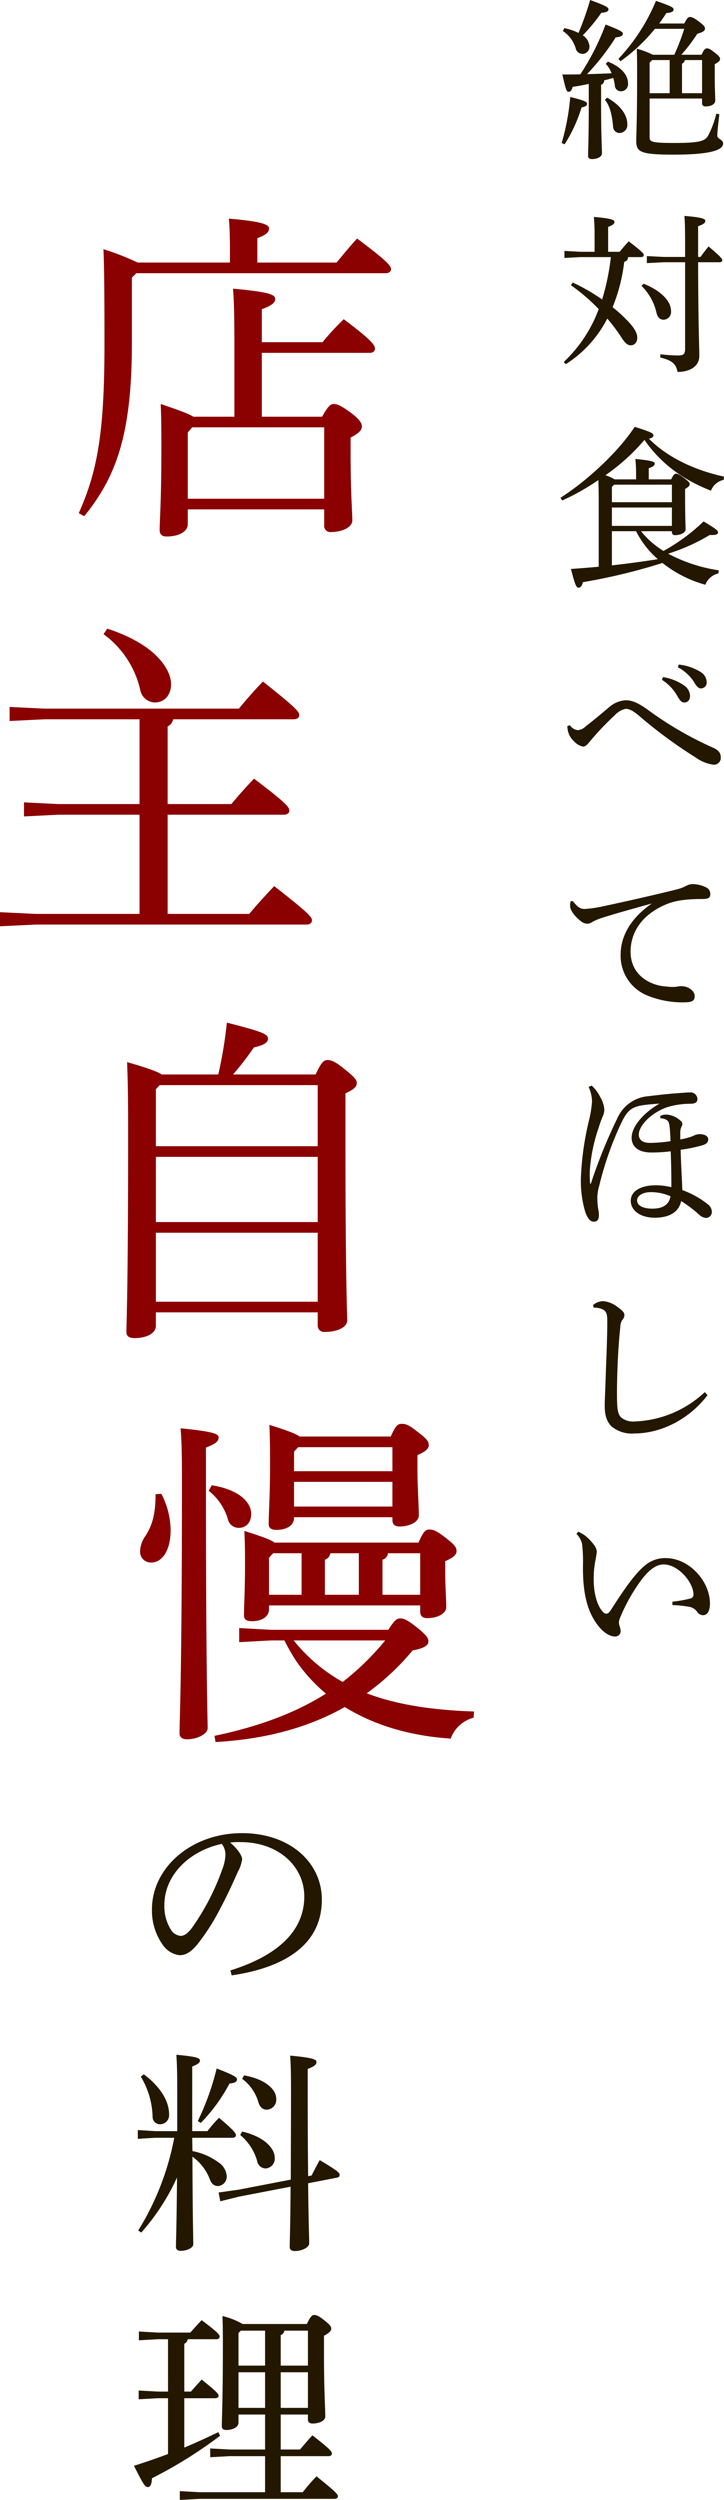
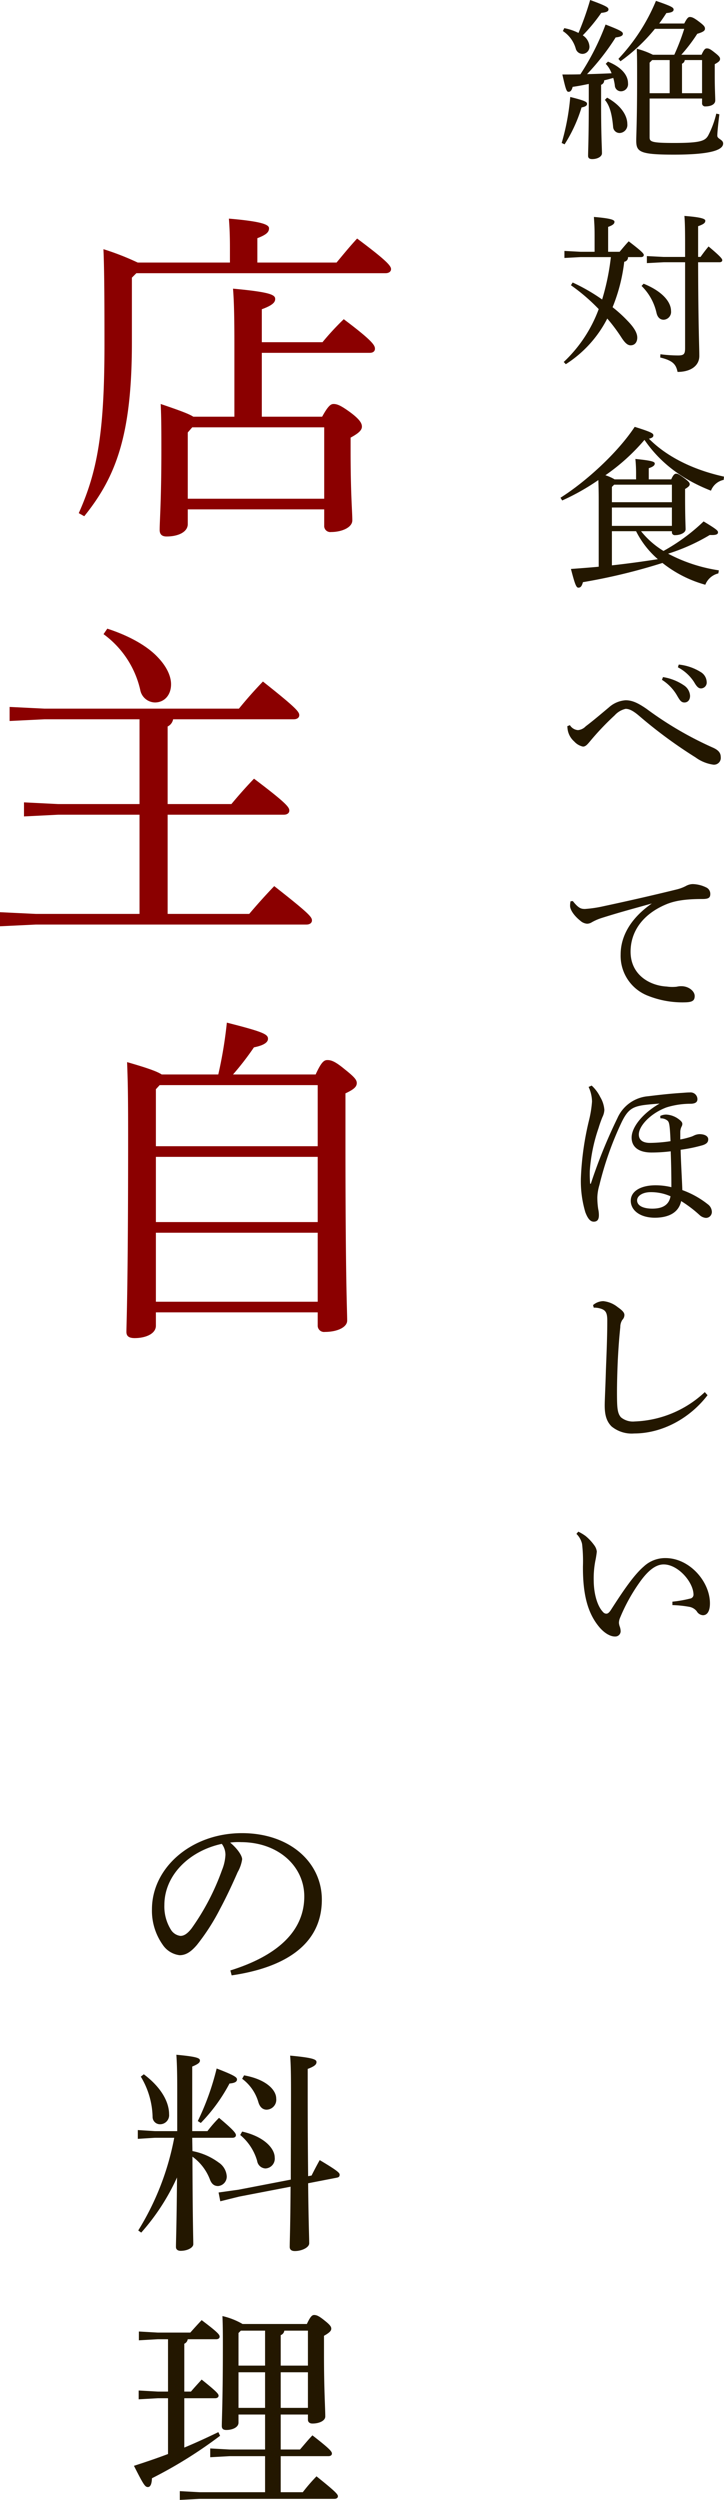
<svg xmlns="http://www.w3.org/2000/svg" width="168.96" height="582.624" viewBox="0 0 168.96 582.624">
  <g id="in_menu_title02" transform="translate(1080.08 7898.774)">
    <path id="パス_6076" data-name="パス 6076" d="M3.76-28.24c.6-.8,1.16-1.64,1.68-2.44,1.2-.08,1.68-.36,1.68-.8,0-.48-.4-.76-4.12-2.04A44.532,44.532,0,0,1-5.76-20l.48.56A41.251,41.251,0,0,0,2.76-27H9.6a52.3,52.3,0,0,1-2.32,6.04h-5a18.78,18.78,0,0,0-3.76-1.4c.08,1.84.08,3.2.08,7.2,0,9.44-.2,12.8-.2,14.2,0,2.64.8,3.28,8.8,3.28,8.44,0,11.48-1.04,11.48-2.6,0-.92-1.36-1.04-1.36-1.8,0-.88.24-3.04.48-5l-.72-.16A21.646,21.646,0,0,1,15.2-2.16C14.48-.88,13.4-.4,7.28-.4,1.96-.4,1.52-.68,1.52-1.72v-9.04H13.76v1.08a.707.707,0,0,0,.8.76c1.2,0,2.28-.44,2.28-1.4,0-.8-.12-2.72-.12-5.8v-2.64c.96-.52,1.24-.8,1.24-1.24,0-.36-.28-.72-1.32-1.52-1-.8-1.32-.92-1.76-.92-.36,0-.64.16-1.24,1.48H8.92a38.228,38.228,0,0,0,3.72-4.88c1.48-.44,1.8-.76,1.8-1.2,0-.48-.28-.8-1.56-1.76-1.08-.8-1.52-.96-1.96-.96-.36,0-.64.2-1.32,1.52ZM6.2-19.72V-12H1.52v-7.12l.6-.6Zm7.56,0V-12H9.08v-6.88a1,1,0,0,0,.64-.84ZM-12.68-9.36c0,7.76-.16,10.88-.16,11.96,0,.48.28.76.96.76,1.2,0,2.28-.56,2.28-1.36,0-1.16-.2-4.04-.2-11.4v-4.56A1.06,1.06,0,0,0-9.08-15c.72-.16,1.4-.36,2.12-.56a11.915,11.915,0,0,1,.36,1.72,1.422,1.422,0,0,0,1.44,1.4,1.669,1.669,0,0,0,1.64-1.88c0-1.72-1.28-3.64-4.68-5.04l-.52.52a6.187,6.187,0,0,1,1.36,2.2c-1.88.08-3.8.16-5.72.2A55.06,55.06,0,0,0-6.4-25c1.16-.12,1.68-.4,1.68-.84s-.4-.76-4.04-2.16a58.333,58.333,0,0,1-5.88,11.6c-1.36.04-2.76.04-4.2.04.8,3.6,1,4.04,1.44,4.04.4,0,.72-.24.96-1.16,1.2-.16,2.44-.4,3.76-.68Zm-6.04-17.12a7.261,7.261,0,0,1,3,4.08,1.636,1.636,0,0,0,1.56,1.24,1.653,1.653,0,0,0,1.64-1.76,3.346,3.346,0,0,0-1.56-2.56,40.57,40.57,0,0,0,4.32-5.24c1.24-.12,1.68-.36,1.68-.8s-.32-.76-4.28-2.2a68.708,68.708,0,0,1-2.72,7.68,12.387,12.387,0,0,0-3.32-1.12Zm9.8,16.04C-7.68-9-7.24-6.76-7-4.2A1.51,1.51,0,0,0-5.48-2.72,1.873,1.873,0,0,0-3.68-4.8c0-1.88-1.32-4.28-4.72-6.16ZM-18.32-.08a34.767,34.767,0,0,0,3.96-8.6c1.08-.2,1.28-.52,1.28-.84,0-.44-.4-.72-3.92-1.6A54.512,54.512,0,0,1-19-.4ZM-8.16,24.96v-5.8c1.24-.44,1.48-.8,1.48-1.2,0-.44-.88-.8-4.8-1.12.08,1.36.16,2.16.16,4.16v3.96H-14.6l-3.76-.2V26.4l3.76-.2h7.08a55.56,55.56,0,0,1-2.04,9.88,43.28,43.28,0,0,0-6.88-3.96l-.4.64a44.205,44.205,0,0,1,6.48,5.56,32.128,32.128,0,0,1-8.16,12.32l.48.52A27.4,27.4,0,0,0-8.36,40.52a40.54,40.54,0,0,1,3.24,4.32c.84,1.32,1.48,1.92,2.2,1.92,1.04,0,1.56-.8,1.56-1.8S-2,42.72-3.6,41.08a31.464,31.464,0,0,0-3.52-3.2A40.359,40.359,0,0,0-4.4,27.28a1.016,1.016,0,0,0,.88-1.08H-.48c.4,0,.64-.2.64-.48,0-.32-.32-.76-3.52-3.2-.76.8-1.44,1.64-2.12,2.44ZM9.8,27.4v20c0,1.4-.28,1.72-1.64,1.72a32.292,32.292,0,0,1-4.12-.28L4,49.6c2.96.72,3.68,1.6,4.04,3.36,3.08,0,5.08-1.44,5.08-3.72,0-2.36-.24-6.16-.28-21.84h5c.4,0,.64-.2.64-.48s-.32-.8-3.2-3.2c-.72.84-1.24,1.56-1.88,2.44h-.56V19c1.36-.48,1.68-.8,1.68-1.28,0-.4-.72-.8-4.88-1.12.12,1.44.16,3.2.16,6.72v2.84h-5l-3.92-.2V27.6l3.92-.2ZM-.36,32.92a12.63,12.63,0,0,1,3.48,6.24C3.36,40.28,4,40.8,4.8,40.8a1.827,1.827,0,0,0,1.72-2.04c0-2.08-1.96-4.56-6.4-6.36ZM6.72,90.08v.2a.666.666,0,0,0,.76.72c1.24,0,2.44-.56,2.44-1.36,0-.72-.12-2.8-.12-7.6v-1.8c.88-.52,1.08-.8,1.08-1.12s-.24-.64-1.32-1.44c-1.16-.84-1.44-1-1.84-1-.32,0-.64.16-1.16,1.32H1.32V75.4c1.12-.36,1.4-.72,1.4-1.08,0-.4-.48-.68-4.52-1.08a35.394,35.394,0,0,1,.16,3.84V78h-5a10.455,10.455,0,0,0-2.16-.96A46.99,46.99,0,0,0,.32,68.8c3.52,5.12,8.48,9.08,15.52,11.84a4.054,4.054,0,0,1,2.96-2.52l.08-.76c-7.48-1.64-13.52-4.8-17.52-8.84.8-.16,1.04-.44,1.04-.76,0-.44-.24-.72-4.36-2C-6,71.88-13.44,78.6-19.28,82.28l.4.64a53.294,53.294,0,0,0,8.44-4.76c.04,1.4.08,2.84.08,4.4v15.8c-2.16.2-4.32.36-6.48.52.92,3.56,1.24,4.36,1.72,4.36.52,0,.8-.28,1.08-1.28A137.237,137.237,0,0,0,4.52,97.48a28.141,28.141,0,0,0,10,5.08,4.337,4.337,0,0,1,3.04-2.64l.12-.72A36.8,36.8,0,0,1,5.84,95.32a45.224,45.224,0,0,0,9.72-4.36c1.48.08,1.92-.16,1.92-.6,0-.4-.24-.68-3.36-2.56a44.417,44.417,0,0,1-9.36,6.88,19.909,19.909,0,0,1-5.24-4.6Zm-14,0h5.64A21.143,21.143,0,0,0,3.44,96.6c-3.56.56-7.12,1.04-10.72,1.44Zm0-1.24V84.56h14v4.28Zm0-5.52V79.76l.52-.52H6.72v4.08ZM4.4,124.72a10.61,10.61,0,0,1,3.44,3.52c.68,1.16,1,1.76,1.8,1.76.76,0,1.32-.56,1.32-1.56a3.126,3.126,0,0,0-1.32-2.36,11.961,11.961,0,0,0-5-2Zm3.72-2.92a10.028,10.028,0,0,1,3.8,3.48c.68,1.2,1.12,1.44,1.6,1.44a1.365,1.365,0,0,0,1.32-1.52,2.817,2.817,0,0,0-1.44-2.32,11.932,11.932,0,0,0-5.08-1.72Zm-25.8,13.72a7.328,7.328,0,0,0,.08.84,4.622,4.622,0,0,0,1.52,2.72,3.854,3.854,0,0,0,2.04,1.2c.56,0,.92-.36,1.56-1.12A62.984,62.984,0,0,1-6.64,133a4.933,4.933,0,0,1,2.56-1.52c.88,0,1.8.48,3.16,1.64a108.651,108.651,0,0,0,13.16,9.68,9.169,9.169,0,0,0,4.08,1.68,1.579,1.579,0,0,0,1.8-1.76c0-.96-.52-1.64-1.92-2.24a82.08,82.08,0,0,1-15.4-9c-2.04-1.4-3.36-2-4.88-2A6.483,6.483,0,0,0-8,131.16c-1.68,1.4-3.6,3.04-5.4,4.4a2.838,2.838,0,0,1-1.8.88,2.414,2.414,0,0,1-1.88-1.16Zm.76,40.8a4.236,4.236,0,0,0-.12,1.08c0,.96,1,2.36,2.36,3.44a2.671,2.671,0,0,0,1.6.72,2.12,2.12,0,0,0,1.08-.32,12.018,12.018,0,0,1,2.4-1.04c4.04-1.28,7.36-2.16,11.64-3.36-5.12,3.56-7.28,7.8-7.28,11.88a9.966,9.966,0,0,0,6.4,9.64,21.708,21.708,0,0,0,8.68,1.52c1.72-.04,2.2-.44,2.2-1.48,0-1.12-1.4-2.28-3.08-2.28a4.4,4.4,0,0,0-1.12.12,9.084,9.084,0,0,1-2.32-.04c-3.92-.2-8.44-2.68-8.44-8.12,0-4.52,2.64-8.6,8.12-10.96,2.12-.92,4.64-1.32,8.64-1.32,1.4,0,1.84-.28,1.84-1.16a1.636,1.636,0,0,0-1-1.56,7.484,7.484,0,0,0-3.12-.76,3.443,3.443,0,0,0-1.56.44,9.479,9.479,0,0,1-2.12.8c-6,1.48-11.88,2.8-17.12,3.92a28.193,28.193,0,0,1-4.32.64c-.88,0-1.48-.12-2.84-1.84Zm4.2,43.28a8.384,8.384,0,0,1,.8,3.4,26.021,26.021,0,0,1-.68,4.28,67.972,67.972,0,0,0-1.92,13.56,25.448,25.448,0,0,0,1.04,7.96c.56,1.48,1.16,2.2,1.96,2.2.88,0,1.16-.56,1.2-1.32a6.438,6.438,0,0,0-.16-1.64,18.092,18.092,0,0,1-.2-2.72,11.009,11.009,0,0,1,.48-2.84A75.981,75.981,0,0,1-5,227.8c1.36-2.8,2.44-3.52,4.8-3.92,1-.16,2.44-.28,3.96-.4h.08c-3.92,2.24-6.52,5.48-6.52,7.92,0,2.16,1.6,3.48,4.64,3.48a35.881,35.881,0,0,0,4.48-.28c.12,3,.16,5.76.16,8.36a15.529,15.529,0,0,0-3.72-.44c-3.32,0-5.76,1.32-5.76,3.6,0,2.16,2.04,3.92,5.56,3.96,3.36,0,5.64-1.24,6.2-3.88a28.631,28.631,0,0,1,4.28,3.24,2.487,2.487,0,0,0,1.48.68,1.378,1.378,0,0,0,1.4-1.52,2.251,2.251,0,0,0-.92-1.64,21.067,21.067,0,0,0-5.96-3.32c-.12-3.16-.32-6.2-.4-9.4a35.586,35.586,0,0,0,5.2-1.08c.92-.32,1.24-.72,1.24-1.36,0-.76-.88-1.2-2.04-1.2a3.175,3.175,0,0,0-1.28.32,4.9,4.9,0,0,1-.92.36,19,19,0,0,1-2.28.56v-1.68A2.824,2.824,0,0,1,9,228.8a1.3,1.3,0,0,0,.16-.56c0-.4-.28-.72-1-1.24a5.339,5.339,0,0,0-2.72-.96,3.138,3.138,0,0,0-1.44.32l.04.56a2.436,2.436,0,0,1,1.64.52c.4.36.56.84.72,4.8a33.915,33.915,0,0,1-4.8.4c-1.72,0-2.6-.72-2.6-1.96,0-1.92,2.6-4.88,6.48-6.32a18.846,18.846,0,0,1,5.52-.84c1.16,0,1.68-.36,1.68-1.08a1.594,1.594,0,0,0-1.76-1.56c-.72,0-1.4.08-2.12.12-2.96.2-5.28.48-7.6.76A8.628,8.628,0,0,0-6,226.88a121.069,121.069,0,0,0-6.2,15.28h-.16a28.643,28.643,0,0,1-.08-3,38.676,38.676,0,0,1,2.04-9.96,27.272,27.272,0,0,1,.92-2.6,4.187,4.187,0,0,0,.44-1.64,6.749,6.749,0,0,0-.96-3,9.039,9.039,0,0,0-2-2.68ZM6.4,245.08c-.36,2.04-1.88,2.88-4.24,2.88-2.28,0-3.56-.76-3.56-1.92,0-1.08,1.32-1.92,3.16-1.92A11.16,11.16,0,0,1,6.4,245.08Zm8,45.64a25.187,25.187,0,0,1-16.36,6.84,4.39,4.39,0,0,1-3.2-.96c-.72-.8-.88-1.88-.92-4.08-.04-2.12,0-4.92.16-8.88.2-3.96.4-6.12.6-8.08a2.993,2.993,0,0,1,.48-1.68,1.651,1.651,0,0,0,.48-1.12c0-.52-.36-1-1.56-1.84a6.376,6.376,0,0,0-3.36-1.4,3.715,3.715,0,0,0-2.4.92l.16.6a4.819,4.819,0,0,1,1.4.16c1.36.36,1.76.96,1.76,2.84,0,3.68-.16,7.48-.32,11.56-.12,4.24-.28,6.96-.28,8.24,0,2.32.48,3.76,1.6,4.88a7.4,7.4,0,0,0,5.28,1.64c6.48,0,12.96-3.48,17.12-8.92ZM6.84,340.36a25.845,25.845,0,0,1,3.92.4,2.84,2.84,0,0,1,1.76,1.04,1.8,1.8,0,0,0,1.44.92c1,0,1.64-.92,1.64-2.76,0-5.12-4.8-10.56-10.36-10.56a7.3,7.3,0,0,0-5.08,1.96c-2.28,1.96-4.72,5.52-7.72,10.2-.44.64-.72.8-1.04.8a1.027,1.027,0,0,1-.76-.4c-1.32-1.36-2.12-4.2-2.16-7.16a21.754,21.754,0,0,1,.36-4.68,21.2,21.2,0,0,0,.36-2.24,3.1,3.1,0,0,0-.64-1.52,11.342,11.342,0,0,0-2-2.12,10.966,10.966,0,0,0-1.68-1l-.44.52a4.752,4.752,0,0,1,1.32,2.36,35.39,35.39,0,0,1,.2,5.2c-.04,6.72,1.16,11.04,3.88,14.24,1.32,1.52,2.68,2.16,3.68,2.12a1.236,1.236,0,0,0,1.24-1.2,3.371,3.371,0,0,0-.24-1.2,3.609,3.609,0,0,1-.16-.76,3.043,3.043,0,0,1,.28-1.24A41.488,41.488,0,0,1-.8,335.04c1.76-2.48,3.6-4.16,5.6-4.16,3.36,0,6.88,4.08,6.96,6.96a.917.917,0,0,1-.8,1,28.353,28.353,0,0,1-4.12.72Z" transform="translate(-930 -7865.054)" fill="#231700" />
    <path id="パス_6077" data-name="パス 6077" d="M-1.2-.4C10.5-2.1,19.85-7.15,19.85-18.05c0-8.65-7.45-15.5-18.65-15.5-11.8,0-21,8.05-21,17.75a13.717,13.717,0,0,0,2.5,8.25A5.563,5.563,0,0,0-13.35-5.1c1.4,0,2.6-.7,4.05-2.4a49.941,49.941,0,0,0,5.4-8.4c1.85-3.45,3.4-6.95,4.1-8.55a8.626,8.626,0,0,0,1.05-3c0-.8-1-2.4-2.8-3.9a15.084,15.084,0,0,1,2.6-.1c8.75.05,14.7,5.7,14.7,12.65C15.75-10.65,9.4-4.95-1.5-1.55ZM-3.5-31.05a4.236,4.236,0,0,1,.85,2.6,10.787,10.787,0,0,1-.8,3.5,55.528,55.528,0,0,1-7.1,13.6C-11.6-10-12.4-9.6-13.15-9.6a3.067,3.067,0,0,1-2.1-1.25A10.173,10.173,0,0,1-16.9-16.8C-16.9-23.7-11.15-29.4-3.5-31.05Zm-6.9,68.5H-1c.5,0,.8-.25.8-.6,0-.4-.35-1.05-3.95-4.05a30.7,30.7,0,0,0-2.7,3.1H-10.4V20.85c1.45-.6,1.8-.95,1.8-1.4,0-.55-.6-.9-5.5-1.35.1,1.65.2,3.35.2,8.35V35.9h-5.2l-4-.25V37.7l4-.25h4.5A63.042,63.042,0,0,1-23,59.05l.7.5A50.935,50.935,0,0,0-13.95,46.7c-.1,11.95-.25,14.8-.25,16.2,0,.55.4.9,1.1.9,1.6,0,2.95-.75,2.95-1.55,0-1.35-.15-4.85-.2-20.4A11.713,11.713,0,0,1-6.3,47.1c.4,1.1,1,1.6,1.95,1.6a2.2,2.2,0,0,0,2-2.35,4.171,4.171,0,0,0-1.9-3.15,14.99,14.99,0,0,0-6.1-2.65ZM16.65,46.4c-.05-4.8-.1-11.1-.1-19.5V21.4c1.75-.65,2.05-1.1,2.05-1.6,0-.6-.75-1-6.15-1.5.15,2,.2,4,.2,8.55,0,8.8-.05,15.35-.05,20.35L.4,49.55l-4.65.65.4,2.05L.6,51.15l11.95-2.3c-.05,9.6-.2,12.5-.2,14.05,0,.6.4.95,1.2.95,1.65,0,3.35-.85,3.35-1.8,0-1.45-.15-4.2-.25-14l6.7-1.3c.5-.1.65-.3.65-.7s-.35-.85-4.65-3.4c-.7,1.25-1.35,2.5-1.9,3.6ZM-22.4,23.2a19.019,19.019,0,0,1,2.75,9.3,1.72,1.72,0,0,0,1.75,1.8,2.122,2.122,0,0,0,2.1-2.35c0-2.5-1.45-5.95-5.9-9.3Zm23.65.5a10.382,10.382,0,0,1,3.8,5.5c.35,1.15,1.05,1.7,1.9,1.7A2.313,2.313,0,0,0,9.2,28.3c0-1.95-2.25-4.45-7.5-5.4ZM.8,36.8a12.2,12.2,0,0,1,3.95,6.05A2.054,2.054,0,0,0,6.7,44.6a2.28,2.28,0,0,0,2.15-2.55C8.85,40,6.5,37.2,1.25,36ZM-8.4,34a39.878,39.878,0,0,0,6.7-9.2c1.3-.1,1.75-.45,1.75-.95s-.6-.95-4.75-2.55A61.161,61.161,0,0,1-9.1,33.55Zm-3.85,64.15h7.2c.5,0,.8-.25.8-.6,0-.4-.45-.95-3.95-3.75-.9,1-1.65,1.8-2.5,2.8h-1.55V85.45a1.348,1.348,0,0,0,.8-1.05H-4.8c.5,0,.8-.25.8-.6,0-.45-.4-1-4.2-3.85-.95,1-1.8,1.95-2.65,2.9h-7.6l-4.4-.25v2.05l4.4-.25h2.4V96.6H-18.4l-4.5-.25V98.4l4.5-.25h2.35v13c-2.5.95-5.15,1.85-7.95,2.75,2.25,4.45,2.6,4.95,3.25,4.95.55,0,.9-.6.95-2.05a103.738,103.738,0,0,0,15.9-9.9l-.4-.85c-2.7,1.3-5.3,2.5-7.95,3.6Zm18.85,3.8v8.15H-1.65l-4.55-.25v2.05l4.55-.25H6.6v8.4H-8.7l-4.6-.25v2.05l4.6-.25H22.8c.5,0,.8-.25.8-.6,0-.45-.5-1.05-5-4.65a43.382,43.382,0,0,0-3.2,3.7H10.25v-8.4H21.4c.5,0,.8-.25.8-.6,0-.45-.35-1-4.55-4.25-1.05,1.1-1.9,2.15-2.9,3.3h-4.5v-8.15H16.6v1.2c0,.55.4.9,1.05.9,1.6,0,3-.65,3-1.65,0-1.85-.3-6.15-.3-14.4V83.6c1.25-.7,1.7-1.15,1.7-1.65,0-.4-.15-.8-1.55-1.9-1.35-1.1-1.9-1.3-2.45-1.3-.5,0-.9.4-1.7,2.1h-15A16.842,16.842,0,0,0-3.35,79c.1,2.35.1,4.45.1,6.95,0,12.6-.25,17.2-.25,18.65,0,.6.25.95,1.05.95,1.5,0,2.85-.65,2.85-1.7v-1.9Zm3.65-1.55V92.1H16.6v8.3Zm-3.65,0H.4V92.1H6.6Zm3.65-9.85v-7.1a1.327,1.327,0,0,0,.85-1.05h5.5v8.15Zm-3.65,0H.4v-7.6l.55-.55H6.6Z" transform="translate(-1024.82 -7438)" fill="#231700" />
    <path id="パス_6078" data-name="パス 6078" d="M5.84-21.36V-36.24h25.2c.8,0,1.2-.4,1.2-.96,0-.8-.56-1.84-7.28-6.88A63.439,63.439,0,0,0,20-38.72H5.84V-46.4c2.64-.96,3.12-1.68,3.12-2.4,0-.96-1.12-1.6-9.84-2.4.24,3.04.32,6.72.32,13.2v16.64h-9.6c-.96-.64-3.12-1.44-7.6-2.96.16,3.2.16,6.8.16,10.88C-17.6-2-18,2.96-18,5.04c0,1.04.56,1.52,1.6,1.52,2.88,0,4.96-1.12,4.96-2.88V.24H20.4V4A1.414,1.414,0,0,0,22,5.52c2.48,0,4.96-1.04,4.96-2.72,0-2.08-.4-6.08-.4-16.08v-3.2c1.76-.96,2.64-1.68,2.64-2.56,0-.72-.4-1.6-2.64-3.28-2.4-1.76-3.2-2-4-2-.64,0-1.28.48-2.64,2.96ZM20.4-2.24H-11.44V-17.68l1.04-1.2H20.4ZM-23.12-57.28a62.554,62.554,0,0,0-8-3.12c.16,3.92.24,8.48.24,22.16,0,20.4-1.6,29.52-6,39.36l1.28.72c7.36-9.12,11.12-18.8,11.12-40.4v-15.2l1.04-1.04H34.72c.8,0,1.28-.4,1.28-.96,0-.8-1.28-2.16-7.92-7.12-1.84,2-3.2,3.68-4.8,5.6H4.8v-5.68c2.32-.88,2.72-1.52,2.72-2.32,0-.88-1.84-1.6-9.36-2.24.16,2.16.24,4,.24,6.88v3.36Z" transform="translate(-1024.82 -7780.302)" fill="#8b0000" />
    <path id="パス_6079" data-name="パス 6079" d="M32.48-46.64c.8,0,1.28-.4,1.28-.96,0-.8-.8-1.76-8.48-7.84-2.08,2.16-3.84,4.16-5.6,6.32H-25.68l-8.16-.4v3.28l8.16-.4H-3.52v19.76H-22.48l-8-.4V-24l8-.4H-3.52V-1.28H-27.68l-8.4-.4V1.6l8.4-.4H35.44c.8,0,1.28-.4,1.28-.96,0-.8-.64-1.6-8.8-8-2.08,2.16-4.08,4.4-5.84,6.48H3.04V-24.4H30.16c.8,0,1.28-.4,1.28-.96,0-.8-.72-1.76-8.24-7.44-2,2.08-3.68,4-5.28,5.92H3.04V-44.96a2.334,2.334,0,0,0,1.28-1.68Zm-44.4-19.84A22.145,22.145,0,0,1-3.36-53.52,3.57,3.57,0,0,0,.08-50.56c2.16,0,3.76-1.68,3.76-4.24,0-1.92-1.04-4.16-3.12-6.32-2.4-2.56-6.56-4.96-11.76-6.64Z" transform="translate(-1044 -7684.5)" fill="#8b0000" />
-     <path id="パス_6080" data-name="パス 6080" d="M-8.48-25.12H26.8v1.44c0,1.04.56,1.52,1.68,1.52,2.32,0,4.4-1.04,4.4-2.56,0-2.08-.24-4.8-.24-8.08v-2.64c1.92-.8,2.64-1.52,2.64-2.32s-.24-1.36-2.64-3.2c-2.08-1.6-2.8-1.84-3.68-1.84s-1.36.32-2.56,3.04H-7.2c-.8-.64-2.72-1.36-7.04-2.72.16,2.88.16,5.52.16,8.24,0,5.36-.24,9.04-.24,11.44,0,.88.48,1.36,1.84,1.36,2.32,0,4-1.04,4-2.8Zm0-2.48v-8.64l.96-1.04H-.88v9.68ZM26.8-37.28v9.68H18v-8.16a1.8,1.8,0,0,0,1.28-1.52Zm-14.32,0v9.68H4.56v-8.16a1.923,1.923,0,0,0,1.28-1.52Zm-33.44,44C-9.52,6.08.56,3.44,9.2-1.44c6.72,4.16,15.04,6.72,24.72,7.36a7.793,7.793,0,0,1,5.36-4.88L39.36-.4C29.28-.72,21.04-2.08,14.32-4.64a57.467,57.467,0,0,0,10.72-10c2.72-.48,3.68-1.2,3.68-2.08,0-.8-.48-1.52-2.8-3.36-2.24-1.76-2.96-2-3.76-2-.72,0-1.2.16-2.8,2.64H-8l-7.44-.4v3.28l7.44-.4h3.12a47.089,47.089,0,0,0,2.96,5.12A38.647,38.647,0,0,0,4.8-4.56C-2.4,0-10.96,3.12-21.2,5.28Zm39.6-23.68A63.085,63.085,0,0,1,8.72-7.28,39.227,39.227,0,0,1-2.72-16.96Zm-20-47.52c-.8-.64-2.72-1.36-7.04-2.72.16,3.12.16,5.68.16,9.76,0,6.8-.32,10.96-.32,13.36,0,.88.56,1.36,1.84,1.36,2.32,0,4.08-1.04,4.08-2.8v-.16H20.32v.64c0,1.04.56,1.52,1.68,1.52,2.32,0,4.48-1.04,4.48-2.56,0-2.64-.32-6.16-.32-11.04v-3.04c1.92-.8,2.64-1.52,2.64-2.32s-.32-1.36-2.64-3.12c-2.08-1.68-2.8-1.84-3.68-1.84s-1.36.32-2.56,2.96ZM20.32-62v5.6H-2.64v-4.56L-1.68-62Zm0,8.08v5.76H-2.64v-5.76Zm-43.52-8c2.4-.88,2.96-1.52,2.96-2.32s-.8-1.36-8.88-2.16c.24,2.8.32,5.6.32,12.32,0,46.08-.56,55.44-.56,58.8,0,.88.64,1.36,1.76,1.36,2.4,0,4.8-1.28,4.8-2.56,0-2.56-.4-12-.4-57.52ZM-34.96-51.04c0,4.32-.64,7.04-2.32,9.68a6.35,6.35,0,0,0-1.28,3.52,2.5,2.5,0,0,0,2.64,2.72c2.48,0,4.48-2.8,4.48-7.52a18.792,18.792,0,0,0-2.16-8.48Zm12.4-.8a13.1,13.1,0,0,1,4.48,6.64,2.577,2.577,0,0,0,2.56,2c1.68,0,2.88-1.2,2.88-3.28,0-2.56-2.64-5.6-9.2-6.64Z" transform="translate(-1008.82 -7499.5)" fill="#8b0000" />
    <path id="パス_6081" data-name="パス 6081" d="M-.88-55.36A66,66,0,0,0,4-61.68c2.4-.48,3.28-1.2,3.28-2,0-1.04-1.04-1.6-9.6-3.76a100.1,100.1,0,0,1-2,12.08h-13.2c-.96-.64-3.04-1.44-8.08-2.88.16,4.56.24,6.88.24,17.28,0,36.24-.4,43.6-.4,45.6,0,.96.56,1.44,1.92,1.44,2.64,0,4.96-1.04,4.96-2.88V.08H18.88V3.12a1.477,1.477,0,0,0,1.68,1.52c2.96,0,5.2-1.12,5.2-2.64,0-2.32-.4-9.12-.4-41.84V-50.96c2.08-.96,2.64-1.6,2.64-2.4,0-.72-.48-1.36-2.8-3.2-2.32-1.92-3.2-2.16-4.08-2.16-.8,0-1.44.56-2.72,3.36ZM18.88-2.4H-18.88V-18.48H18.88Zm0-18.56H-18.88v-15.2H18.88Zm0-17.68H-18.88V-51.92l.88-.96H18.88Z" transform="translate(-1024.82 -7593)" fill="#8b0000" />
  </g>
</svg>